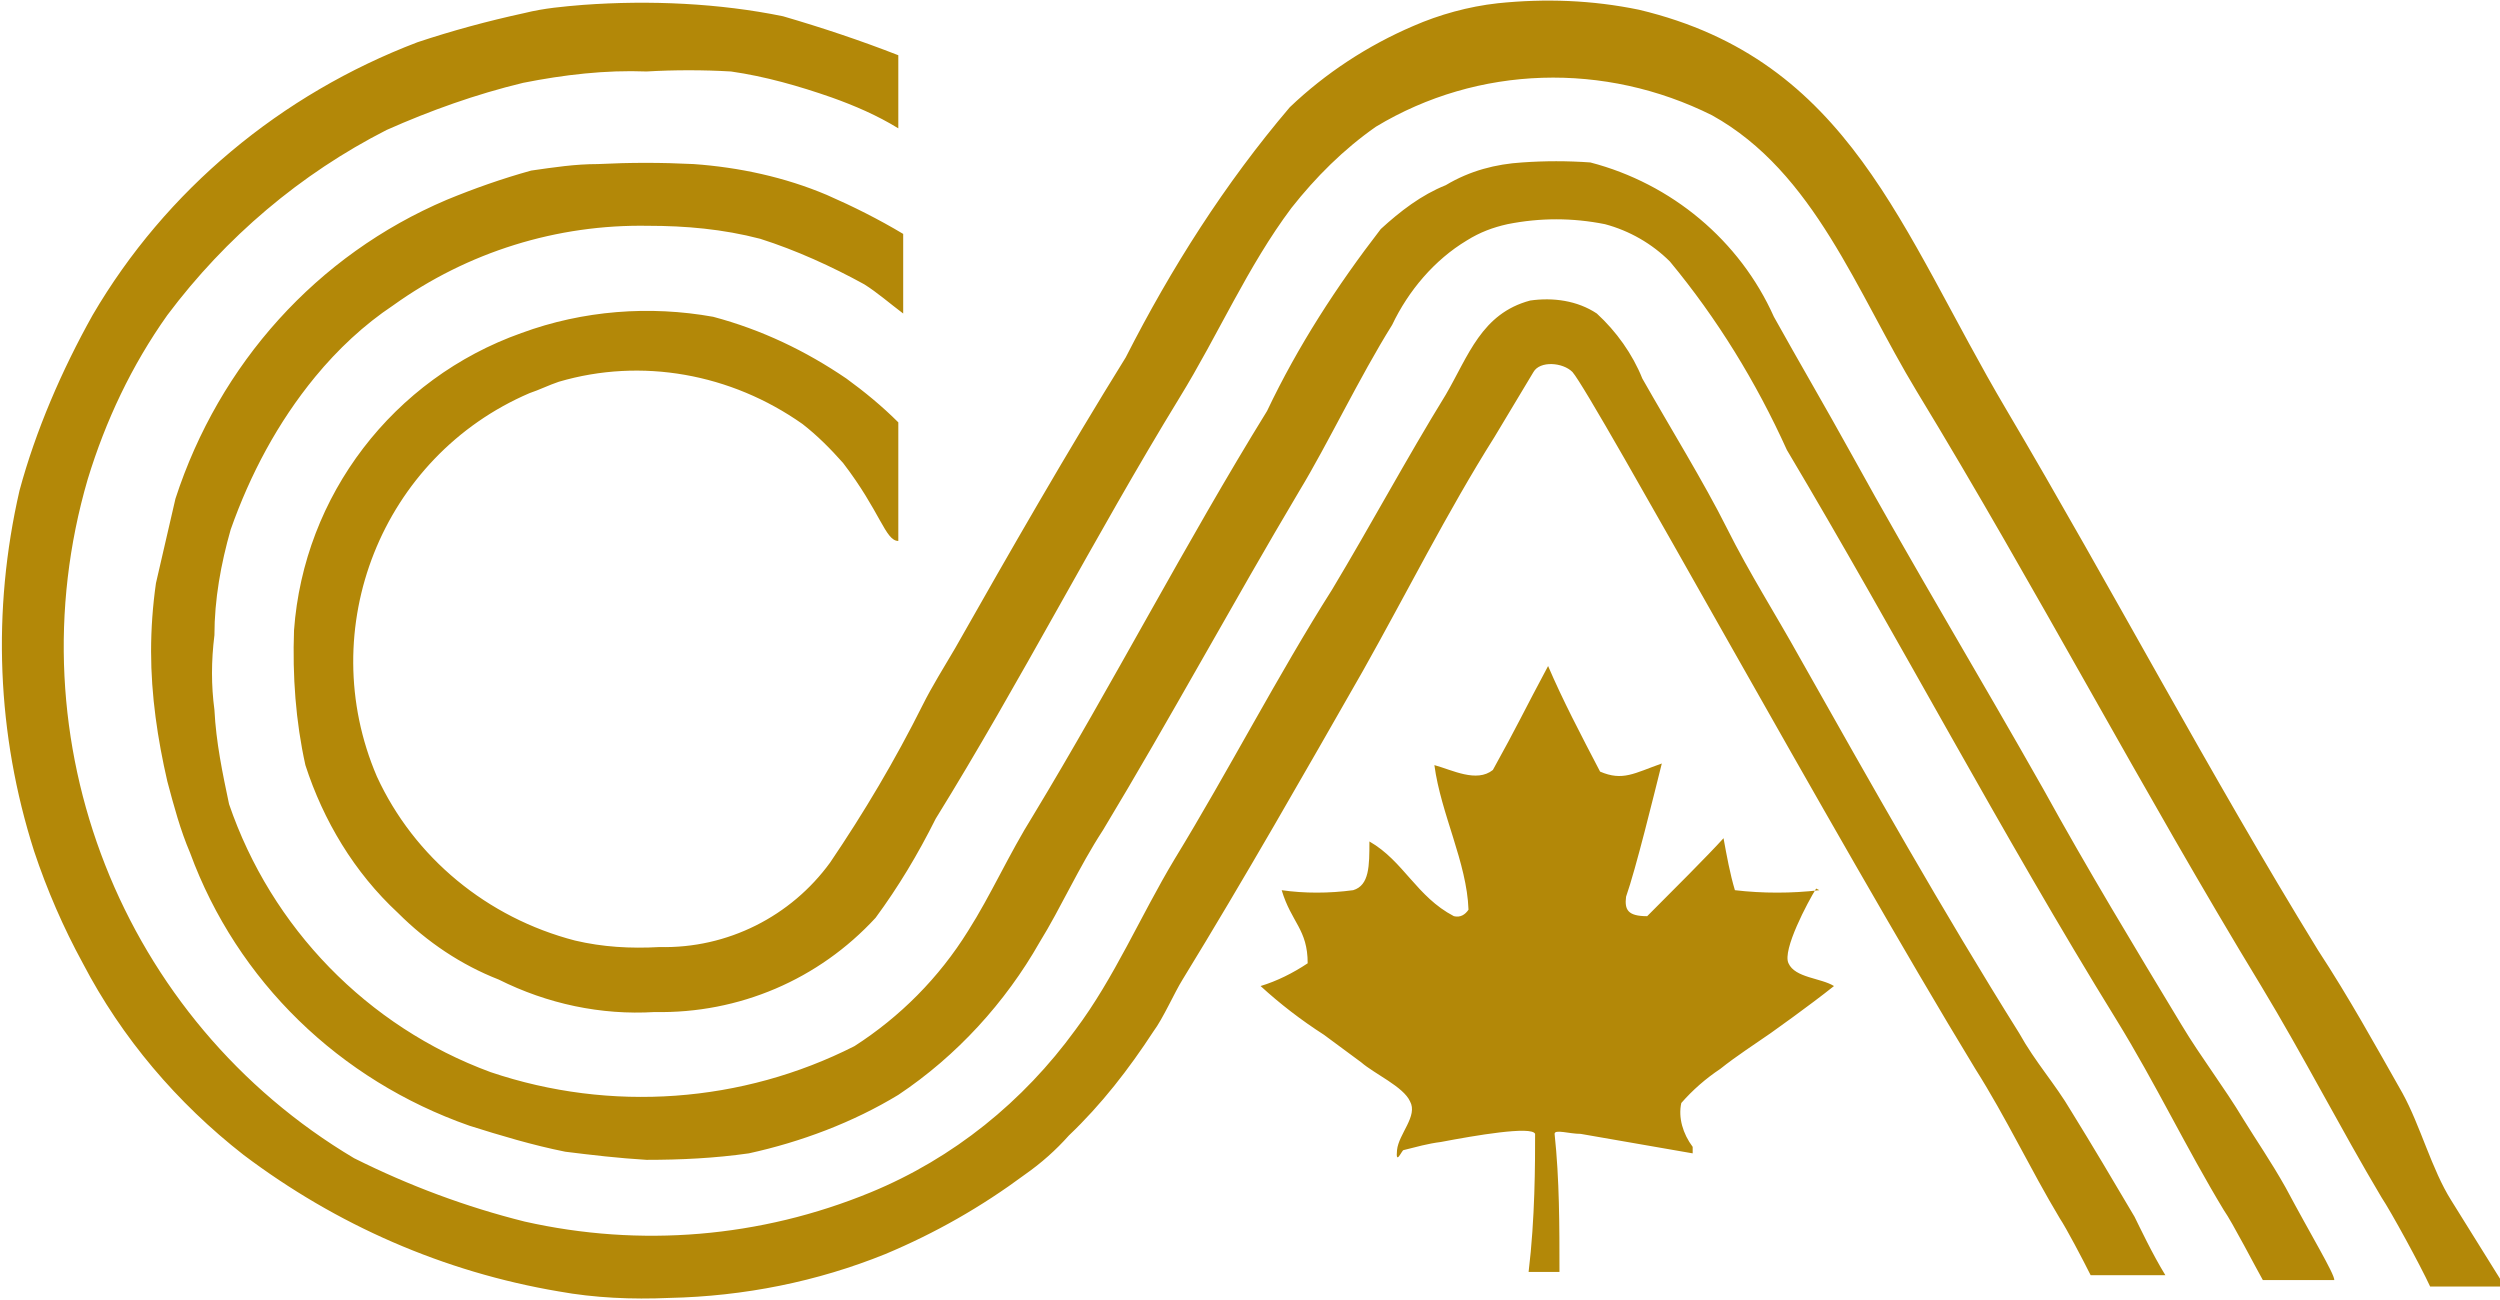
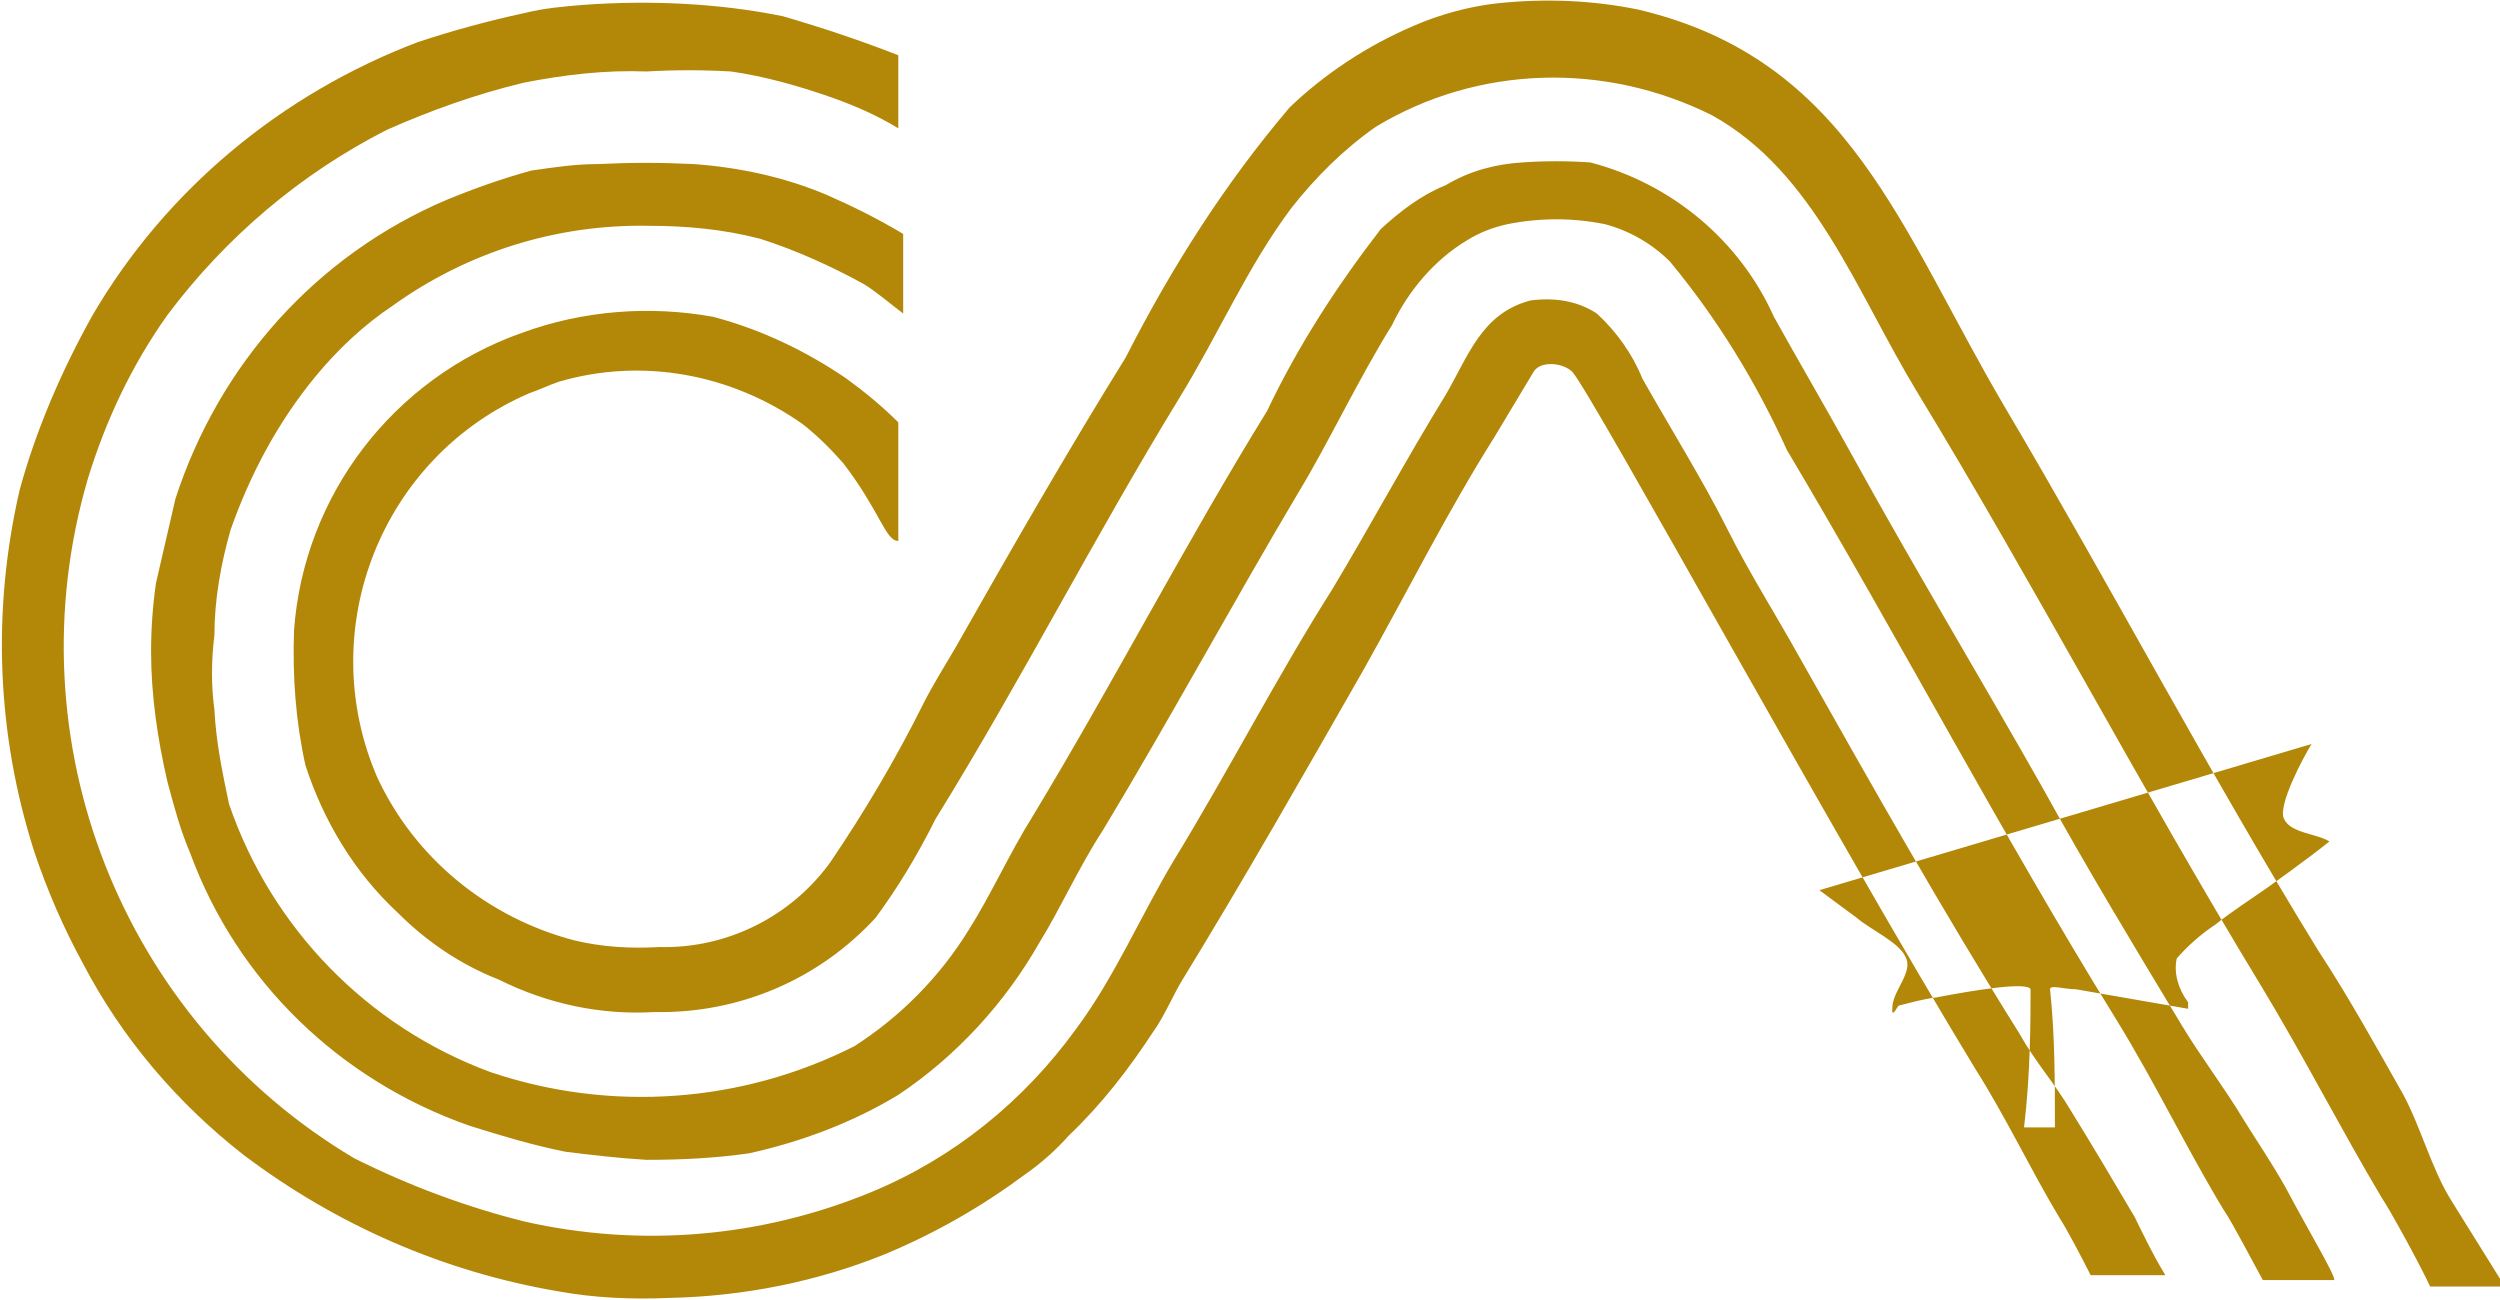
<svg xmlns="http://www.w3.org/2000/svg" enable-background="new 0 0 153.9 80" viewBox="0 0 153.9 80">
-   <path clip-rule="evenodd" d="m127.5 68.4c-1-1.7-2.2-3-3.2-4.8-4.7-7.5-9.1-15.3-13.5-23.1-1.5-2.7-3.1-5.2-4.5-8s-3.5-6.2-5.2-9.2c-.6-1.5-1.6-2.9-2.8-4-1.2-.8-2.7-1-4.1-.8-3 .8-3.8 3.4-5.2 5.8-2.4 3.9-4.6 8-7 12-3.3 5.2-6.4 11.2-9.7 16.6-2.1 3.5-3.7 7.3-6.1 10.5-3.2 4.4-7.5 7.9-12.6 10-6.8 2.8-14.2 3.4-21.3 1.8-3.6-.9-7.1-2.2-10.5-3.9-14.3-8.5-21.1-25.7-16.4-41.8 1.1-3.6 2.7-7 4.9-10.1 3.6-4.8 8.2-8.7 13.5-11.4 2.7-1.2 5.5-2.2 8.4-2.9 2.5-.5 5.1-.8 7.6-.7 1.7-.1 3.5-.1 5.2 0 2.1.3 4.2.9 6.2 1.6 1.4.5 2.8 1.1 4.1 1.9v-4.5c-2.3-.9-4.7-1.7-7.1-2.4-3.9-.8-8.2-1-12.3-.7-1.2.1-2.4.2-3.6.5-2.3.5-4.5 1.1-6.6 1.8-8.4 3.2-15.5 9.1-20 16.8-1.9 3.4-3.5 7.1-4.5 10.8-1.7 7.4-1.4 15 .9 22.2.8 2.4 1.8 4.7 3 6.9 2.4 4.6 5.8 8.6 9.9 11.8 5.7 4.3 12.3 7.2 19.4 8.4 2.2.4 4.5.5 6.8.4 4.6-.1 9.1-1 13.3-2.7 3.1-1.3 5.9-2.9 8.6-4.9 1-.7 1.9-1.5 2.7-2.4 2-1.9 3.7-4.1 5.2-6.4.6-.8 1.3-2.4 1.8-3.2 3.8-6.2 7.5-12.7 11.1-19 2.7-4.8 5.2-9.8 8.1-14.4l2.4-4c.4-.7 1.8-.6 2.4 0 1.3 1.5 16.1 28.6 24.8 42.9 1.9 3 3.4 6.2 5.2 9.2.4.6 1.4 2.5 1.9 3.5h4.6c-.8-1.3-1.6-3-1.9-3.6-1.3-2.2-2.6-4.4-3.9-6.5m23.4 5.5c-1.2-1.9-1.9-4.6-3-6.6-1.7-3-3.3-5.9-5.2-8.8-6.7-10.9-12.7-22.3-19.2-33.3s-9.6-21.5-22.6-24.6c-2.9-.6-5.8-.7-8.7-.4-1.8.2-3.6.7-5.2 1.4-2.8 1.2-5.4 2.9-7.6 5-4 4.7-7.3 9.9-10.1 15.4-3.6 5.8-7.1 11.9-10.5 17.9-.7 1.2-1.4 2.3-2 3.5-1.7 3.4-3.6 6.6-5.7 9.7-2.4 3.3-6.3 5.3-10.5 5.2-1.8.1-3.5 0-5.2-.4-5.4-1.4-9.9-5.1-12.2-10.1-3.9-9.1.3-19.7 9.4-23.6.6-.2 1.2-.5 1.8-.7 5.1-1.5 10.6-.5 15 2.6.9.7 1.7 1.5 2.5 2.4 2.3 3 2.6 4.8 3.4 4.8v-7.3c-1-1-2.1-1.9-3.2-2.7-2.5-1.7-5.2-3-8.2-3.8-3.9-.7-8-.4-11.8 1-7.9 2.8-13.4 10-14 18.3-.1 2.8.1 5.6.7 8.3 1.1 3.4 3 6.6 5.7 9.1 1.8 1.8 3.9 3.2 6.2 4.1 3 1.5 6.3 2.2 9.6 2 5.2.1 10.1-2 13.6-5.8 1.4-1.9 2.6-3.9 3.7-6.1 5.2-8.4 9.8-17.4 15-25.9 2.4-3.9 4.2-8.1 6.9-11.7 1.5-1.9 3.2-3.6 5.2-5 6.3-3.8 14.1-4 20.7-.7 6.3 3.5 8.9 10.9 12.6 17 7.3 12 13.9 24.6 21.2 36.6 2.6 4.3 4.9 8.8 7.4 13 .6.9 2.4 4.2 3 5.5h4.6zm-12.8-5c-1.2-2-2.6-3.8-3.8-5.8-2.9-4.8-5.8-9.6-8.5-14.5-3.9-6.9-8-13.7-11.8-20.6-1.6-2.9-3.3-5.8-4.8-8.5-2.1-4.7-6.3-8.2-11.3-9.5-1.4-.1-2.8-.1-4.2 0-1.6.1-3.2.5-4.7 1.4-1.5.6-2.8 1.6-4 2.7-2.7 3.5-5.1 7.2-7 11.2-5 8.1-9.5 16.8-14.4 24.9-1.5 2.4-2.6 4.9-4 7.1-1.8 2.9-4.2 5.3-7 7.1-6.9 3.5-15 4.1-22.4 1.6-7.6-2.8-13.5-8.9-16.1-16.5-.4-1.9-.8-3.8-.9-5.8-.2-1.5-.2-3 0-4.6 0-2.2.4-4.4 1-6.5 1.2-3.4 2.9-6.6 5.2-9.4 1.4-1.7 3-3.2 4.8-4.4 4.6-3.3 10.1-5 15.7-4.9 2.3 0 4.6.2 6.9.8 2.2.7 4.4 1.7 6.4 2.8.8.5 1.6 1.2 2.4 1.8v-4.9c-1.5-.9-3.1-1.7-4.7-2.4-2.6-1.1-5.4-1.7-8.2-1.9-2-.1-3.9-.1-5.9 0-1.4 0-2.7.2-4.1.4-1.8.5-3.5 1.1-5.2 1.8-8 3.4-14 10.1-16.7 18.4-.4 1.7-.8 3.5-1.2 5.2-.2 1.4-.3 2.8-.3 4.2 0 2.7.4 5.4 1 8 .4 1.5.8 3 1.4 4.4 2.9 7.9 9.2 14 17.2 16.8 1.9.6 3.9 1.2 5.9 1.6 1.6.2 3.3.4 5 .5 2.1 0 4.2-.1 6.3-.4 3.2-.7 6.4-1.9 9.2-3.6 3.6-2.4 6.6-5.7 8.7-9.4 1.3-2.1 2.4-4.6 3.9-6.9 4.1-6.8 8-14 12.1-20.9 1.7-2.8 3.7-7 5.7-10.2 1-2.1 2.6-4 4.6-5.2.8-.5 1.6-.8 2.5-1 2-.4 4-.4 6 0 1.5.4 2.9 1.2 4 2.3 2.9 3.5 5.3 7.4 7.2 11.6 6.9 11.6 13.2 23.6 20.3 35.1 2.4 3.9 4.3 7.9 6.6 11.7.5.7 2 3.6 2.4 4.3h4.4c0-.4-1.4-2.7-3-5.7-.9-1.6-1.8-2.9-2.6-4.2m-26.1-14.1c-1.7.2-3.5.2-5.2 0-.3-1-.5-2.1-.7-3.2-.9 1-3.2 3.3-4.7 4.8-1.2 0-1.4-.4-1.3-1.2.6-1.7 1.7-6.2 2.2-8.2-1.7.6-2.4 1.1-3.8.5-1.2-2.3-2.3-4.4-3.2-6.5-1.5 2.8-1.9 3.7-3.4 6.4-1 .8-2.5 0-3.6-.3.4 3 2 6 2.1 8.9-.2.3-.5.5-.9.4-2.3-1.2-3.1-3.4-5.2-4.6 0 1.5 0 2.7-1 3-1.5.2-3 .2-4.4 0 .6 2 1.6 2.4 1.6 4.5-.9.6-1.9 1.1-2.9 1.4 1.2 1.1 2.5 2.1 3.9 3l2.3 1.7c.8.7 2.6 1.5 3 2.4.5.9-.7 2-.8 3s.3 0 .4 0c.8-.2 1.5-.4 2.3-.5 2.1-.4 5.6-1 5.8-.5 0 1.8 0 5.2-.4 8.5h1.9c0-2.8 0-5.7-.3-8.5 0-.3.9 0 1.6 0l6.9 1.2s0-.3 0-.4c-.6-.8-.9-1.8-.7-2.7.7-.8 1.5-1.5 2.4-2.1 1-.8 2.1-1.5 3.1-2.2 0 0 2.4-1.7 3.9-2.9-.8-.5-2.4-.5-2.8-1.4-.4-.8 1.2-3.8 1.7-4.6" fill="#b38808" fill-rule="evenodd" />
+   <path clip-rule="evenodd" d="m127.5 68.4c-1-1.7-2.2-3-3.2-4.8-4.7-7.5-9.1-15.3-13.5-23.1-1.5-2.7-3.1-5.2-4.5-8s-3.5-6.2-5.2-9.2c-.6-1.5-1.6-2.9-2.8-4-1.2-.8-2.7-1-4.1-.8-3 .8-3.8 3.4-5.2 5.8-2.4 3.9-4.6 8-7 12-3.3 5.2-6.4 11.2-9.7 16.6-2.1 3.5-3.7 7.3-6.1 10.5-3.2 4.4-7.5 7.9-12.6 10-6.8 2.8-14.2 3.4-21.3 1.8-3.6-.9-7.1-2.2-10.5-3.9-14.3-8.5-21.1-25.7-16.4-41.8 1.1-3.6 2.7-7 4.9-10.1 3.6-4.8 8.2-8.7 13.5-11.4 2.7-1.2 5.5-2.2 8.4-2.9 2.5-.5 5.1-.8 7.6-.7 1.7-.1 3.5-.1 5.2 0 2.1.3 4.2.9 6.2 1.6 1.4.5 2.8 1.1 4.1 1.9v-4.5c-2.3-.9-4.7-1.7-7.1-2.4-3.9-.8-8.2-1-12.3-.7-1.2.1-2.4.2-3.6.5-2.3.5-4.5 1.1-6.6 1.8-8.4 3.2-15.5 9.1-20 16.8-1.9 3.4-3.5 7.1-4.5 10.8-1.7 7.4-1.4 15 .9 22.2.8 2.4 1.8 4.7 3 6.9 2.4 4.6 5.8 8.6 9.9 11.8 5.7 4.3 12.3 7.2 19.4 8.4 2.2.4 4.5.5 6.8.4 4.6-.1 9.1-1 13.3-2.7 3.1-1.3 5.9-2.9 8.6-4.9 1-.7 1.9-1.5 2.7-2.4 2-1.9 3.7-4.1 5.2-6.4.6-.8 1.3-2.4 1.8-3.2 3.8-6.2 7.5-12.7 11.1-19 2.7-4.8 5.2-9.8 8.1-14.4l2.4-4c.4-.7 1.8-.6 2.4 0 1.3 1.5 16.1 28.6 24.8 42.9 1.9 3 3.4 6.2 5.2 9.2.4.6 1.4 2.5 1.9 3.5h4.6c-.8-1.3-1.6-3-1.9-3.6-1.3-2.2-2.6-4.4-3.9-6.5m23.4 5.5c-1.2-1.9-1.9-4.6-3-6.6-1.7-3-3.3-5.9-5.2-8.8-6.7-10.9-12.7-22.3-19.2-33.3s-9.6-21.5-22.6-24.6c-2.9-.6-5.8-.7-8.7-.4-1.8.2-3.6.7-5.2 1.4-2.8 1.2-5.4 2.9-7.6 5-4 4.7-7.3 9.9-10.1 15.4-3.6 5.8-7.1 11.9-10.5 17.9-.7 1.2-1.4 2.3-2 3.5-1.7 3.4-3.6 6.6-5.7 9.7-2.4 3.3-6.3 5.3-10.5 5.2-1.8.1-3.5 0-5.2-.4-5.4-1.4-9.9-5.1-12.2-10.1-3.9-9.1.3-19.7 9.4-23.6.6-.2 1.2-.5 1.8-.7 5.1-1.5 10.6-.5 15 2.6.9.7 1.7 1.5 2.5 2.4 2.3 3 2.6 4.8 3.4 4.8v-7.3c-1-1-2.1-1.9-3.2-2.7-2.5-1.7-5.2-3-8.2-3.8-3.9-.7-8-.4-11.8 1-7.9 2.8-13.4 10-14 18.3-.1 2.8.1 5.6.7 8.3 1.1 3.4 3 6.6 5.7 9.1 1.8 1.8 3.9 3.2 6.2 4.1 3 1.5 6.3 2.2 9.6 2 5.2.1 10.1-2 13.6-5.8 1.4-1.9 2.6-3.9 3.7-6.1 5.2-8.4 9.8-17.4 15-25.9 2.4-3.9 4.2-8.1 6.9-11.7 1.5-1.9 3.2-3.6 5.2-5 6.3-3.8 14.1-4 20.7-.7 6.3 3.5 8.9 10.9 12.6 17 7.3 12 13.9 24.6 21.2 36.6 2.6 4.3 4.9 8.8 7.4 13 .6.9 2.4 4.2 3 5.5h4.6zm-12.8-5c-1.2-2-2.6-3.8-3.8-5.8-2.9-4.8-5.8-9.6-8.5-14.5-3.9-6.9-8-13.7-11.8-20.6-1.6-2.9-3.3-5.8-4.8-8.5-2.1-4.7-6.3-8.2-11.3-9.5-1.4-.1-2.8-.1-4.2 0-1.6.1-3.2.5-4.7 1.4-1.5.6-2.8 1.6-4 2.7-2.7 3.5-5.1 7.2-7 11.2-5 8.1-9.5 16.8-14.4 24.9-1.5 2.4-2.6 4.9-4 7.1-1.8 2.9-4.2 5.3-7 7.1-6.9 3.5-15 4.1-22.4 1.6-7.6-2.8-13.5-8.9-16.1-16.5-.4-1.9-.8-3.8-.9-5.8-.2-1.5-.2-3 0-4.6 0-2.2.4-4.4 1-6.5 1.2-3.4 2.9-6.6 5.2-9.4 1.4-1.7 3-3.2 4.8-4.4 4.6-3.3 10.1-5 15.7-4.9 2.3 0 4.6.2 6.9.8 2.2.7 4.4 1.7 6.4 2.8.8.5 1.6 1.2 2.4 1.8v-4.9c-1.5-.9-3.1-1.7-4.7-2.4-2.6-1.1-5.4-1.7-8.2-1.9-2-.1-3.9-.1-5.9 0-1.4 0-2.7.2-4.1.4-1.8.5-3.5 1.1-5.2 1.8-8 3.4-14 10.1-16.7 18.4-.4 1.7-.8 3.5-1.2 5.2-.2 1.4-.3 2.8-.3 4.2 0 2.7.4 5.4 1 8 .4 1.5.8 3 1.4 4.4 2.9 7.9 9.2 14 17.2 16.8 1.9.6 3.9 1.2 5.9 1.6 1.6.2 3.3.4 5 .5 2.1 0 4.2-.1 6.3-.4 3.2-.7 6.4-1.9 9.2-3.6 3.6-2.4 6.6-5.7 8.7-9.4 1.3-2.1 2.4-4.6 3.9-6.9 4.1-6.8 8-14 12.1-20.9 1.7-2.8 3.7-7 5.7-10.2 1-2.1 2.6-4 4.6-5.2.8-.5 1.6-.8 2.5-1 2-.4 4-.4 6 0 1.5.4 2.9 1.2 4 2.3 2.9 3.5 5.3 7.4 7.2 11.6 6.9 11.6 13.2 23.6 20.3 35.1 2.4 3.9 4.3 7.9 6.6 11.7.5.7 2 3.6 2.4 4.3h4.4c0-.4-1.4-2.7-3-5.7-.9-1.6-1.8-2.9-2.6-4.2m-26.1-14.1l2.3 1.7c.8.7 2.6 1.5 3 2.4.5.9-.7 2-.8 3s.3 0 .4 0c.8-.2 1.5-.4 2.3-.5 2.1-.4 5.6-1 5.8-.5 0 1.8 0 5.2-.4 8.5h1.9c0-2.8 0-5.7-.3-8.5 0-.3.9 0 1.6 0l6.9 1.2s0-.3 0-.4c-.6-.8-.9-1.8-.7-2.7.7-.8 1.5-1.5 2.4-2.1 1-.8 2.1-1.5 3.1-2.2 0 0 2.4-1.7 3.9-2.9-.8-.5-2.4-.5-2.8-1.4-.4-.8 1.2-3.8 1.7-4.6" fill="#b38808" fill-rule="evenodd" />
</svg>